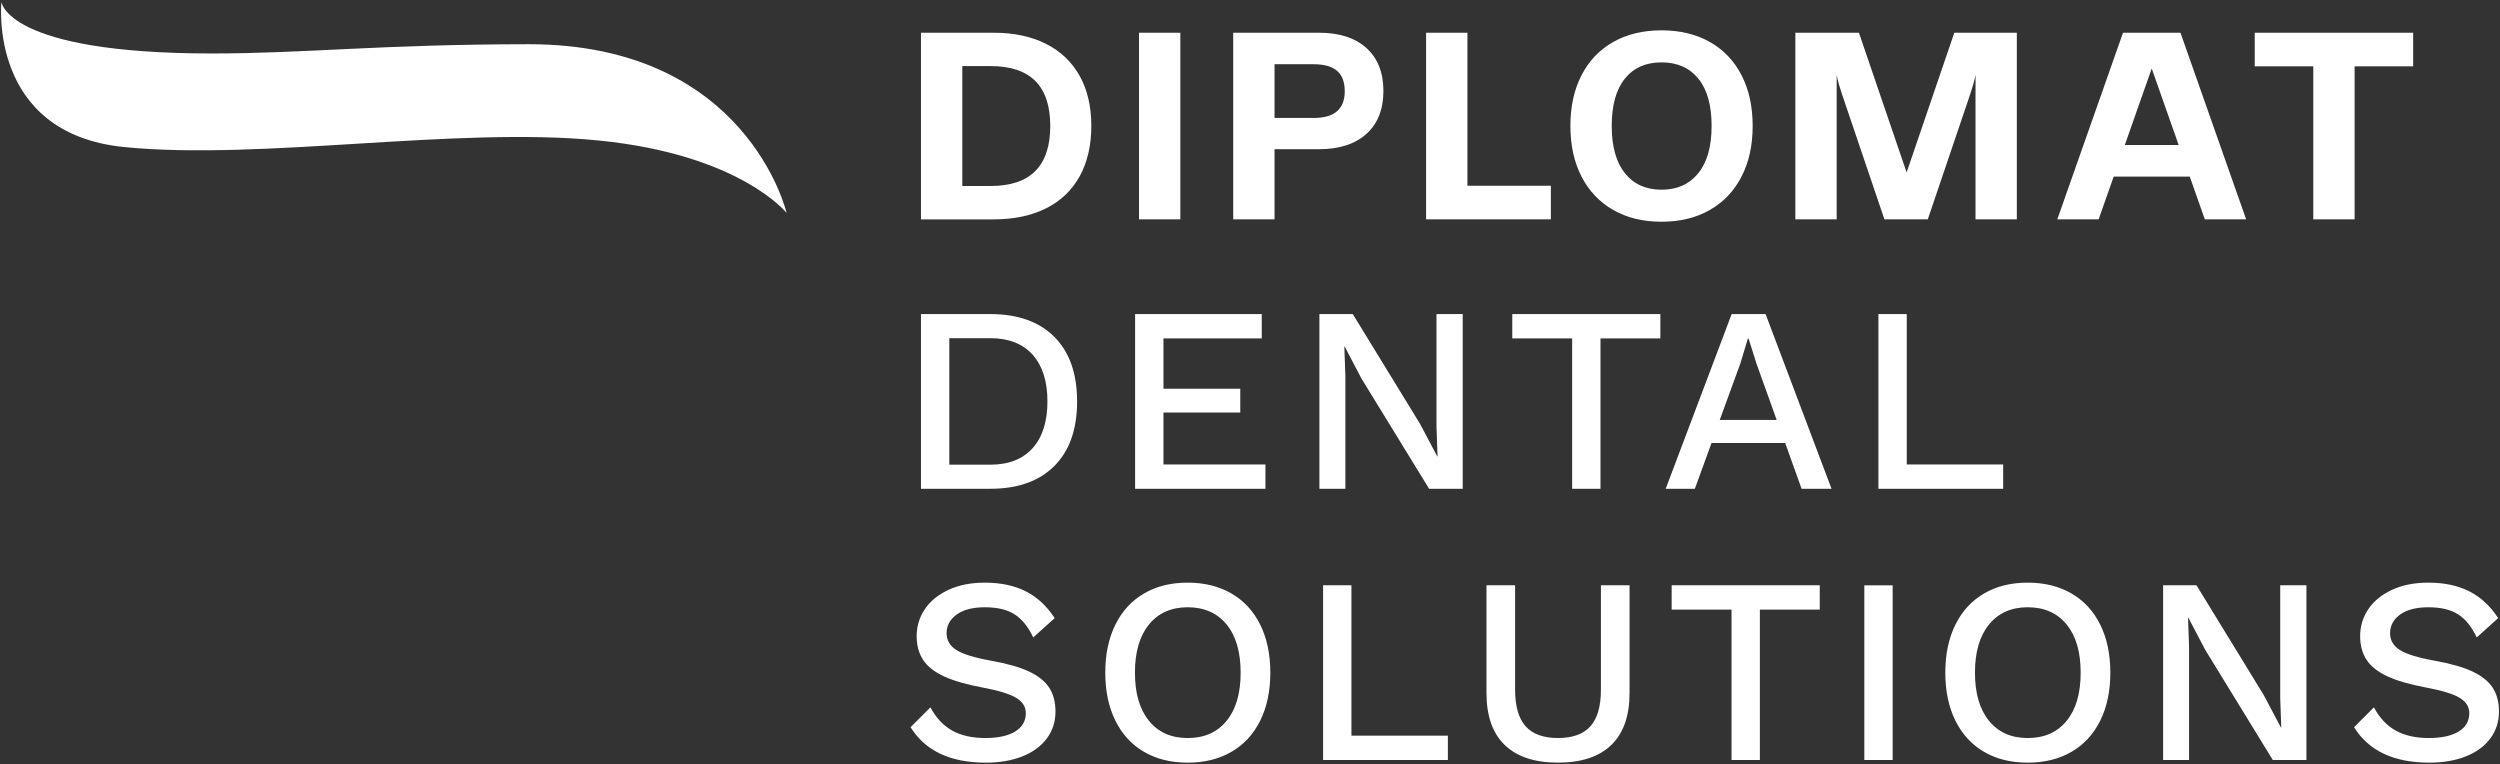
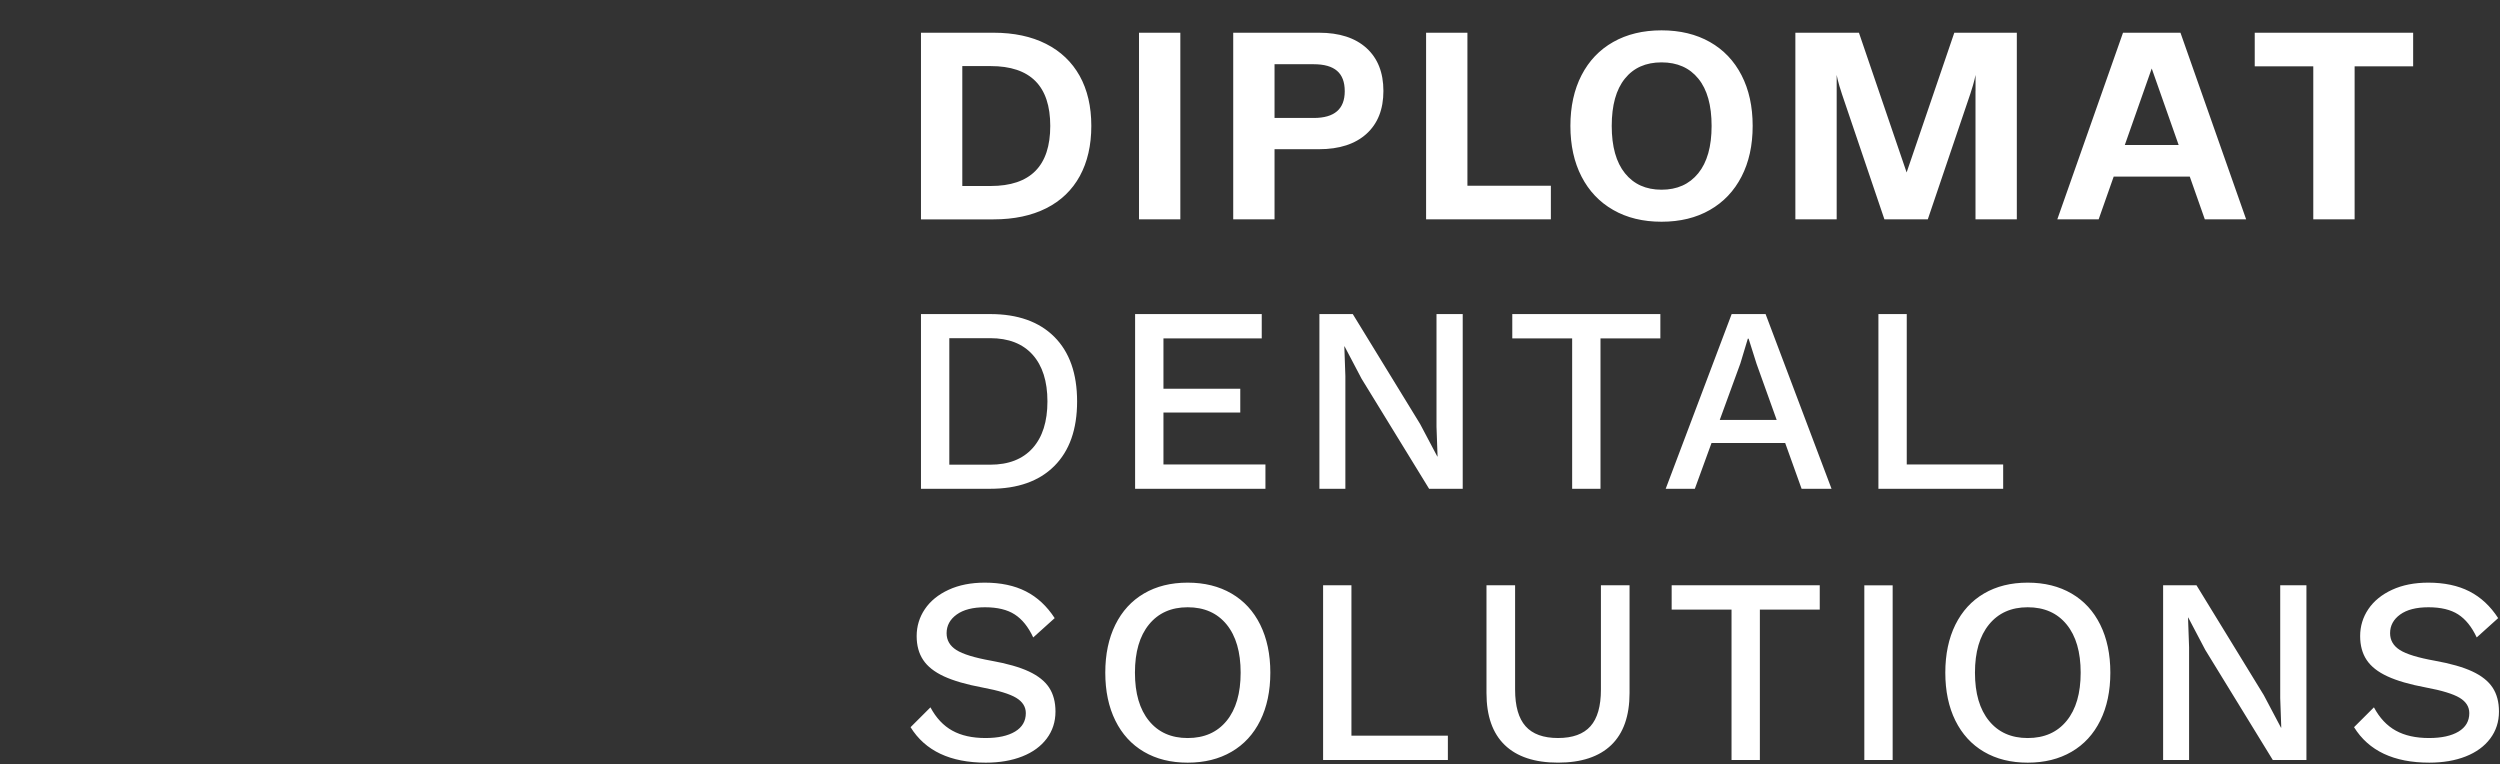
<svg xmlns="http://www.w3.org/2000/svg" width="772" height="236" viewBox="0 0 772 236" fill="currentColor">
  <rect x="0" y="0" width="772" height="236" fill="#333333" stroke="none" />
-   <path fill-rule="evenodd" clip-rule="evenodd" d="M38.447 45.423C80.748 49.593 140.813 39.041 184.679 43.364C228.548 47.687 242.893 65.742 242.893 65.742C242.893 65.742 230.796 13.592 163.195 13.655C117.251 13.698 94.198 16.514 65.45 16.514C1.874 16.514 0.442 0.589 0.442 0.589C0.442 0.589 -3.853 41.254 38.447 45.423Z" fill="white" />
  <path fill-rule="evenodd" clip-rule="evenodd" d="M513.085 9.37C518.806 9.37 523.79 10.574 528.015 12.97C532.237 15.367 535.498 18.784 537.786 23.228C540.079 27.672 541.223 32.889 541.223 38.883C541.223 44.876 540.079 50.093 537.786 54.529C535.498 58.978 532.237 62.414 528.015 64.83C523.79 67.258 518.806 68.47 513.085 68.47C507.356 68.47 502.38 67.258 498.155 64.83C493.921 62.414 490.668 58.978 488.376 54.529C486.087 50.093 484.939 44.876 484.939 38.883C484.939 32.889 486.087 27.672 488.376 23.228C490.668 18.784 493.921 15.367 498.155 12.97C502.38 10.574 507.356 9.37 513.085 9.37ZM513.085 58.581C517.885 58.581 521.66 56.895 524.416 53.51C527.163 50.132 528.543 45.261 528.543 38.883C528.543 32.505 527.184 27.641 524.45 24.291C521.729 20.937 517.936 19.262 513.085 19.262C508.234 19.262 504.45 20.937 501.755 24.291C499.055 27.641 497.701 32.505 497.701 38.883C497.701 45.261 499.068 50.132 501.793 53.51C504.523 56.895 508.281 58.581 513.085 58.581ZM351.724 67.736H364.488V10.106H351.724V67.736ZM305.779 96.985H284.397V150.936H305.779C314.286 150.936 320.884 148.594 325.576 143.903C330.263 139.219 332.609 132.571 332.609 123.961C332.609 115.351 330.263 108.706 325.576 104.019C320.884 99.331 314.286 96.985 305.779 96.985ZM318.868 138.392C315.813 141.792 311.451 143.495 305.779 143.495H293.148V104.427H305.779C311.451 104.427 315.813 106.129 318.868 109.53C321.92 112.939 323.449 117.748 323.449 123.961C323.449 130.174 321.92 134.983 318.868 138.392ZM359.274 127.393H382.997V120.034H359.274V104.505H389.626V96.985H350.519V150.936H390.767V143.417H359.274V127.393ZM485.481 104.505H466.994V96.985H512.719V104.505H494.232V150.936H485.481V104.505ZM443.593 131.81L443.919 140.965H443.837L438.519 130.908L417.738 96.985H407.434V150.936H415.451V116.112L415.126 106.957H415.204L420.445 116.932L441.305 150.936H451.688V96.985H443.593V131.81ZM588.805 96.985V143.417H618.58V150.936H580.054V96.985H588.805ZM534.736 96.985L514.367 150.936H523.367L528.518 136.795H551.264L556.334 150.936H565.578L545.213 96.985H534.736ZM531.055 129.684L537.44 112.189L539.728 104.587H539.972L542.428 112.354L548.642 129.684H531.055ZM366.75 179.922C371.931 179.922 376.446 181.04 380.286 183.276C384.134 185.512 387.092 188.729 389.167 192.918C391.238 197.119 392.277 202.05 392.277 207.718C392.277 213.386 391.238 218.316 389.167 222.513C387.092 226.707 384.134 229.923 380.286 232.155C376.446 234.395 371.931 235.508 366.75 235.508C361.568 235.508 357.068 234.395 353.252 232.155C349.435 229.923 346.49 226.707 344.418 222.513C342.343 218.316 341.312 213.386 341.312 207.718C341.312 202.05 342.343 197.119 344.418 192.918C346.49 188.729 349.435 185.512 353.252 183.276C357.068 181.04 361.568 179.922 366.75 179.922ZM366.75 227.907C371.876 227.907 375.881 226.138 378.78 222.592C381.667 219.05 383.11 214.092 383.11 207.718C383.11 201.339 381.667 196.386 378.78 192.839C375.881 189.298 371.876 187.524 366.75 187.524C361.678 187.524 357.696 189.298 354.809 192.839C351.914 196.386 350.471 201.339 350.471 207.718C350.471 214.092 351.914 219.05 354.809 222.592C357.696 226.138 361.678 227.907 366.75 227.907ZM417.323 180.734H408.572V234.685H447.102V227.165H417.323V180.734ZM306.134 204.038C310.986 204.909 314.85 206.011 317.713 207.345C320.577 208.682 322.66 210.342 323.97 212.334C325.276 214.323 325.931 216.79 325.931 219.732C325.931 222.89 325.032 225.67 323.232 228.067C321.432 230.468 318.91 232.308 315.669 233.586C312.422 234.865 308.672 235.508 304.416 235.508C293.456 235.508 285.71 231.856 281.183 224.557L287.322 218.426C289.063 221.693 291.315 224.094 294.068 225.616C296.822 227.146 300.246 227.903 304.333 227.903C308.205 227.903 311.249 227.236 313.457 225.906C315.669 224.568 316.772 222.674 316.772 220.222C316.772 218.257 315.776 216.68 313.783 215.48C311.794 214.284 308.315 213.221 303.353 212.295C298.391 211.369 294.437 210.22 291.491 208.859C288.546 207.498 286.408 205.807 285.074 203.791C283.733 201.775 283.065 199.323 283.065 196.432C283.065 193.384 283.909 190.603 285.599 188.097C287.29 185.595 289.734 183.602 292.923 182.131C296.112 180.656 299.835 179.922 304.09 179.922C309.048 179.922 313.297 180.824 316.807 182.621C320.325 184.418 323.283 187.171 325.688 190.874L319.059 196.844C317.533 193.573 315.627 191.204 313.332 189.732C311.045 188.258 307.989 187.524 304.173 187.524C300.411 187.524 297.489 188.273 295.418 189.772C293.343 191.27 292.311 193.192 292.311 195.538C292.311 197.719 293.319 199.445 295.335 200.727C297.352 202.006 300.952 203.112 306.134 204.038ZM494.363 212.938C494.363 218.065 493.292 221.838 491.136 224.263C488.981 226.682 485.642 227.899 481.113 227.899C476.587 227.899 473.249 226.682 471.098 224.263C468.938 221.838 467.862 218.065 467.862 212.938V180.734H459.026V214.001C459.026 221.085 460.907 226.44 464.67 230.064C468.432 233.688 473.913 235.501 481.113 235.501C488.312 235.501 493.793 233.688 497.56 230.064C501.318 226.44 503.204 221.085 503.204 214.001V180.734H494.363V212.938ZM626.149 179.922C631.334 179.922 635.847 181.04 639.691 183.276C643.539 185.512 646.492 188.729 648.566 192.918C650.64 197.119 651.673 202.05 651.673 207.718C651.673 213.386 650.64 218.316 648.566 222.513C646.492 226.707 643.539 229.923 639.691 232.155C635.847 234.395 631.334 235.508 626.149 235.508C620.972 235.508 616.473 234.395 612.654 232.155C608.836 229.923 605.896 226.707 603.814 222.513C601.748 218.316 600.711 213.386 600.711 207.718C600.711 202.05 601.748 197.119 603.814 192.918C605.896 188.729 608.836 185.512 612.654 183.276C616.473 181.04 620.972 179.922 626.149 179.922ZM626.149 227.907C631.283 227.907 635.285 226.138 638.178 222.592C641.071 219.05 642.51 214.092 642.51 207.718C642.51 201.339 641.071 196.386 638.178 192.839C635.285 189.298 631.283 187.524 626.149 187.524C621.079 187.524 617.098 189.298 614.21 192.839C611.317 196.386 609.869 201.339 609.869 207.718C609.869 214.092 611.317 219.05 614.21 222.592C617.098 226.138 621.079 227.907 626.149 227.907ZM516.209 188.253H534.696V234.685H543.447V188.253H561.938V180.734H516.209V188.253ZM584.453 234.693H575.702V180.743H584.453V234.693ZM306.814 10.106C313.082 10.106 318.484 11.252 323.01 13.542C327.536 15.829 330.996 19.132 333.401 23.427C335.797 27.738 336.998 32.888 336.998 38.882C336.998 44.876 335.809 50.038 333.444 54.372C331.067 58.702 327.619 62.017 323.092 64.304C318.562 66.586 313.137 67.74 306.814 67.74H284.397V10.106H306.814ZM297.16 57.435H305.916C318.185 57.435 324.32 51.257 324.32 38.882C324.32 26.565 318.185 20.407 305.916 20.407H297.16V57.435ZM407.322 10.106H380.818V67.736H393.577V46.075H407.322C413.59 46.075 418.474 44.487 421.965 41.329C425.452 38.172 427.197 33.755 427.197 28.091C427.197 22.423 425.452 18.01 421.965 14.841C418.474 11.683 413.59 10.106 407.322 10.106ZM405.686 36.426H393.577V19.834H405.686C408.907 19.834 411.303 20.517 412.884 21.878C414.469 23.239 415.257 25.333 415.257 28.166C415.257 33.677 412.065 36.426 405.686 36.426ZM453.14 10.106H440.378V67.736H478.908V57.349H453.14V10.106ZM696.261 20.485V10.106H745.179V20.485H727.107V67.736H714.341V20.485H696.261ZM668.335 10.106H660.566H655.586L635.295 67.736H648.061L652.707 54.533H676.203L680.849 67.736H693.611L673.328 10.106H668.335ZM656.139 44.781L664.453 21.148L672.771 44.781H656.139ZM574.04 10.106L588.765 53.25L603.489 10.106H622.795V67.732H610.033V28.189L610.046 28.185V23.133C610.046 23.133 609.733 25.051 608.469 28.879L595.304 67.732H581.908L568.82 29.127C567.479 25.153 567.166 23.133 567.166 23.133V24.247V28.185V67.732H554.409V10.106H574.04ZM769.718 212.334C768.411 210.342 766.324 208.682 763.461 207.345C760.599 206.007 756.738 204.909 751.882 204.034C746.706 203.108 743.101 202.006 741.087 200.727C739.065 199.445 738.058 197.715 738.058 195.534C738.058 193.193 739.095 191.271 741.164 189.768C743.239 188.269 746.153 187.524 749.919 187.524C753.738 187.524 756.793 188.258 759.082 189.729C761.374 191.204 763.281 193.573 764.811 196.84L771.432 190.874C769.037 187.172 766.075 184.418 762.561 182.621C759.039 180.821 754.796 179.922 749.838 179.922C745.587 179.922 741.863 180.656 738.675 182.127C735.482 183.602 733.039 185.595 731.347 188.097C729.658 190.604 728.814 193.384 728.814 196.432C728.814 199.323 729.478 201.775 730.815 203.791C732.157 205.807 734.291 207.498 737.243 208.855C740.187 210.22 744.139 211.365 749.105 212.291C754.068 213.217 757.539 214.284 759.536 215.48C761.524 216.681 762.519 218.257 762.519 220.222C762.519 222.674 761.417 224.569 759.21 225.906C756.995 227.236 753.952 227.903 750.087 227.903C745.994 227.903 742.57 227.142 739.815 225.616C737.063 224.09 734.809 221.694 733.069 218.422L726.929 224.553C731.458 231.857 739.202 235.505 750.164 235.505C754.419 235.505 758.173 234.865 761.417 233.586C764.657 232.308 767.181 230.468 768.981 228.068C770.781 225.671 771.681 222.89 771.681 219.728C771.681 216.79 771.025 214.323 769.718 212.334ZM704.457 224.713L704.131 215.558V180.734H712.226V234.685H701.838L680.982 200.68L675.74 190.705H675.663L675.989 199.86V234.685H667.971V180.734H678.277L699.057 214.656L704.375 224.713H704.457Z" fill="white" />
</svg>